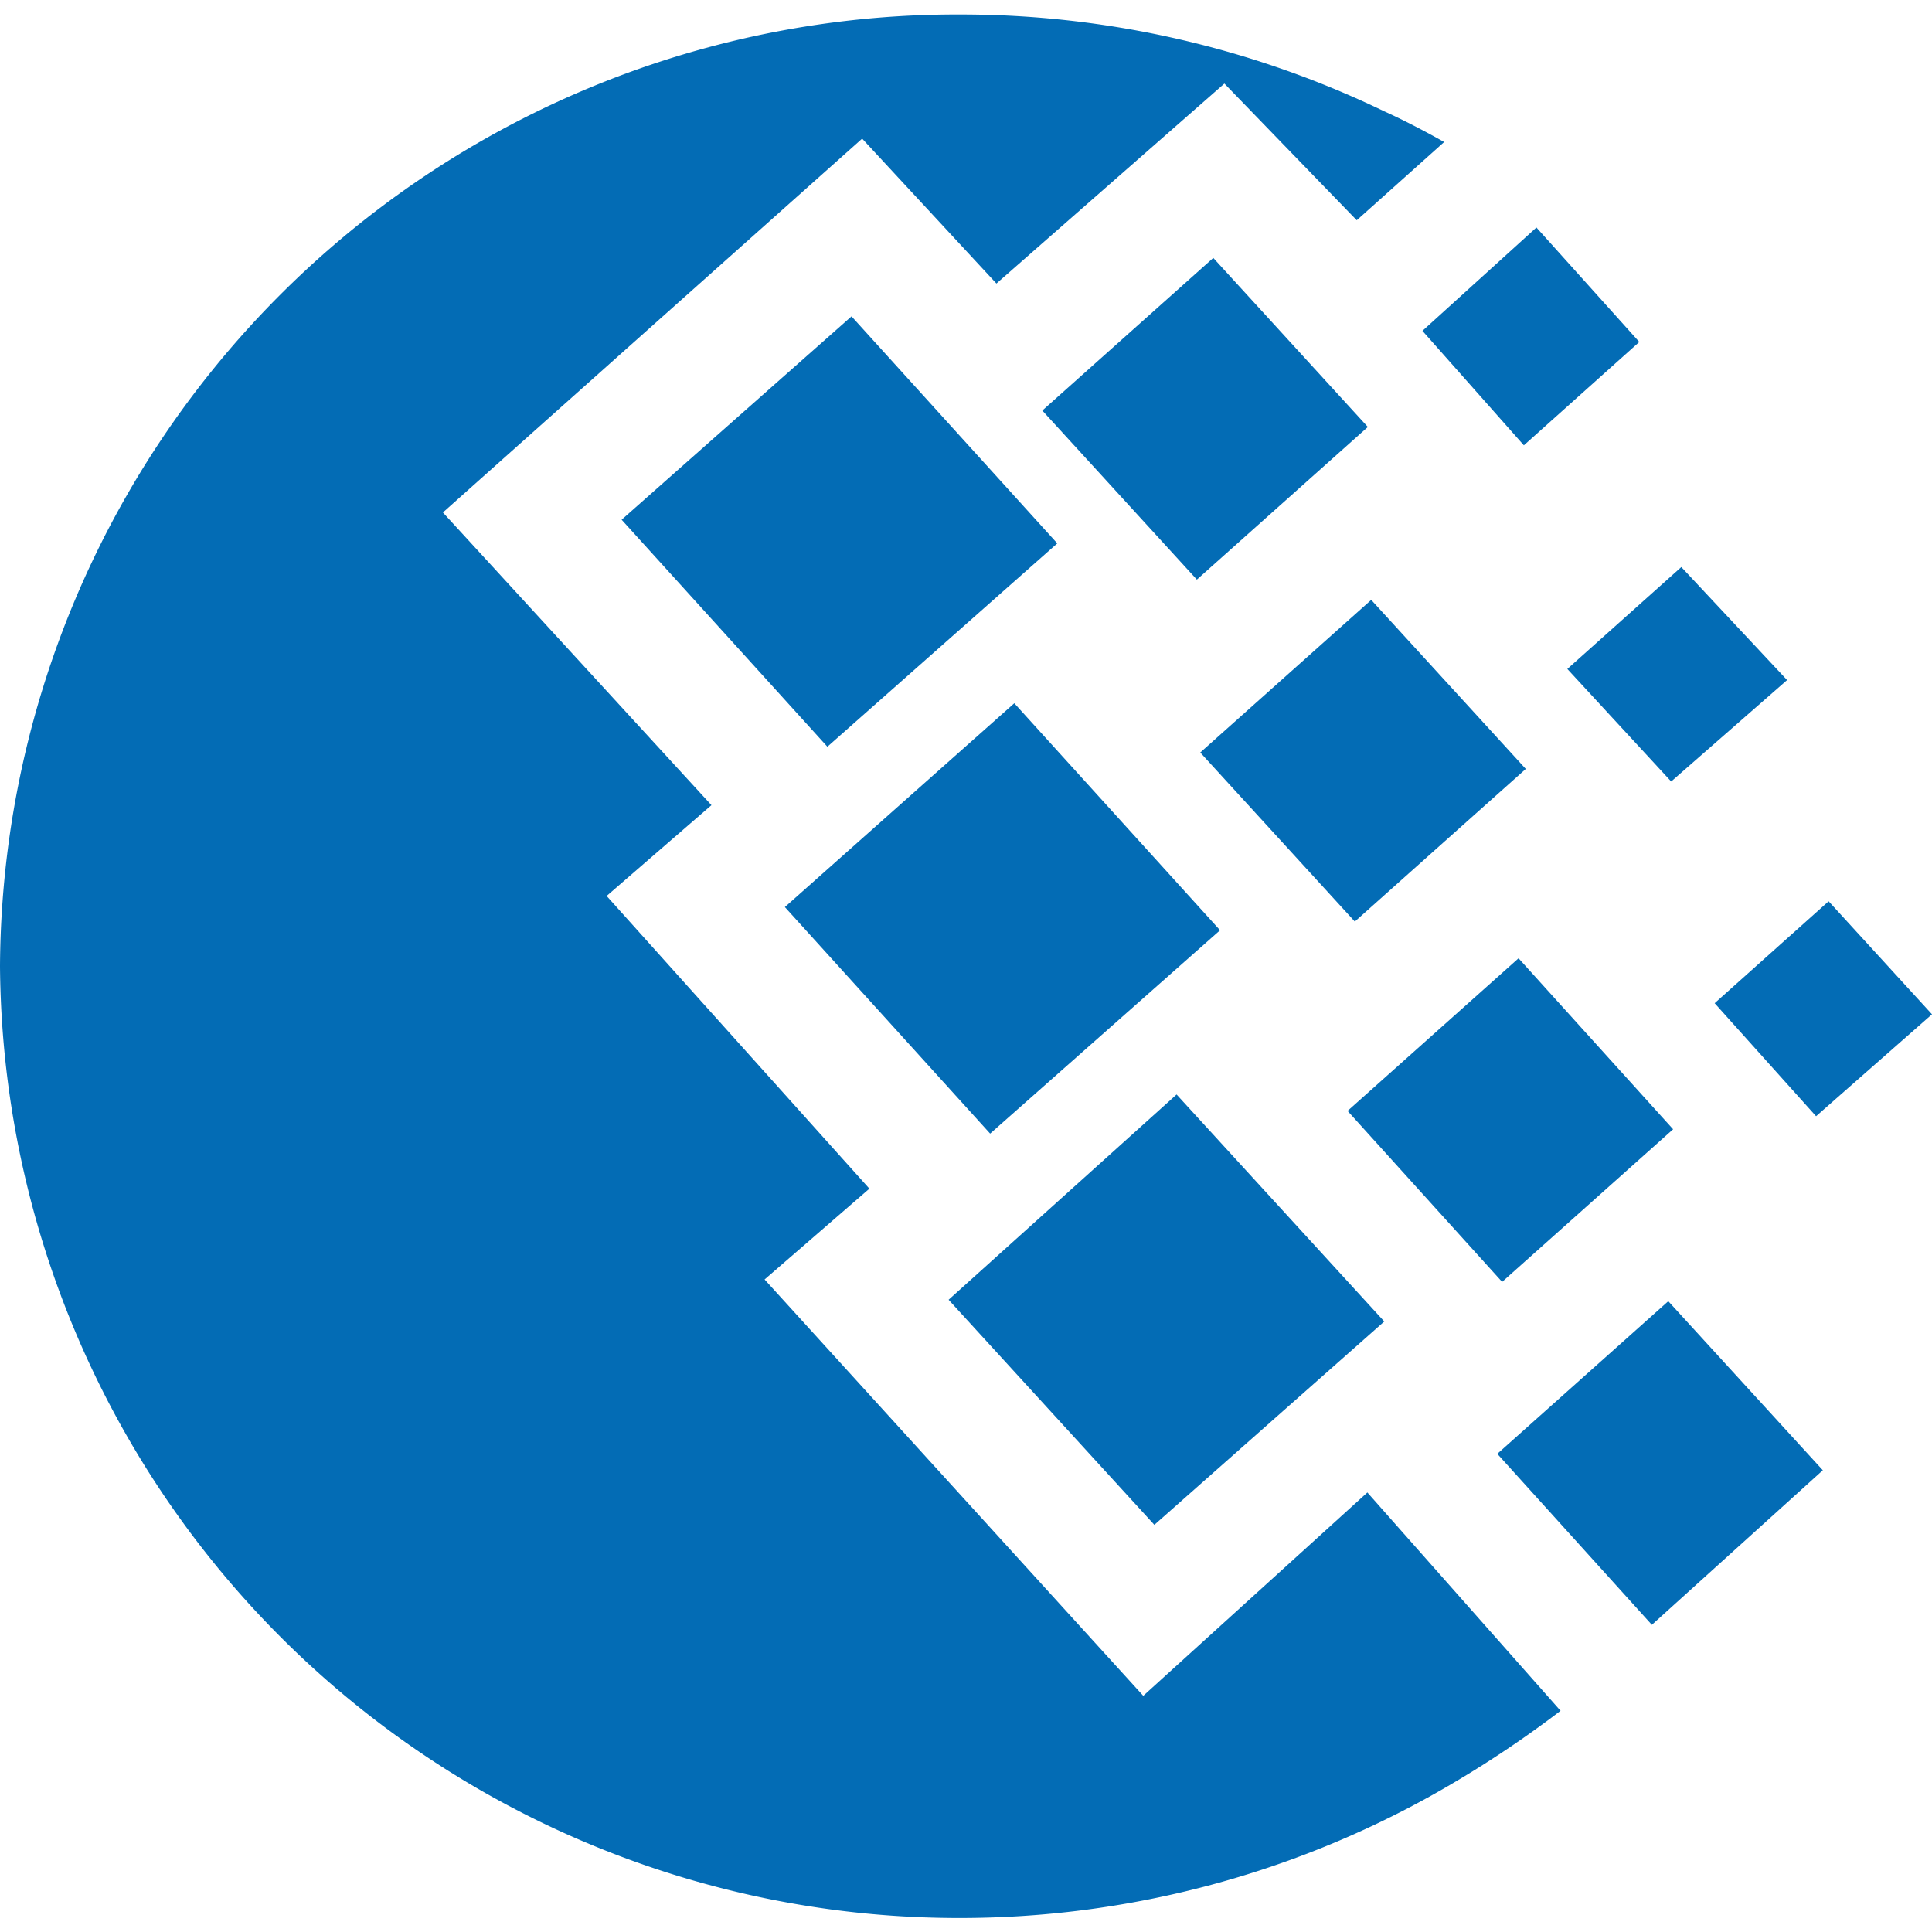
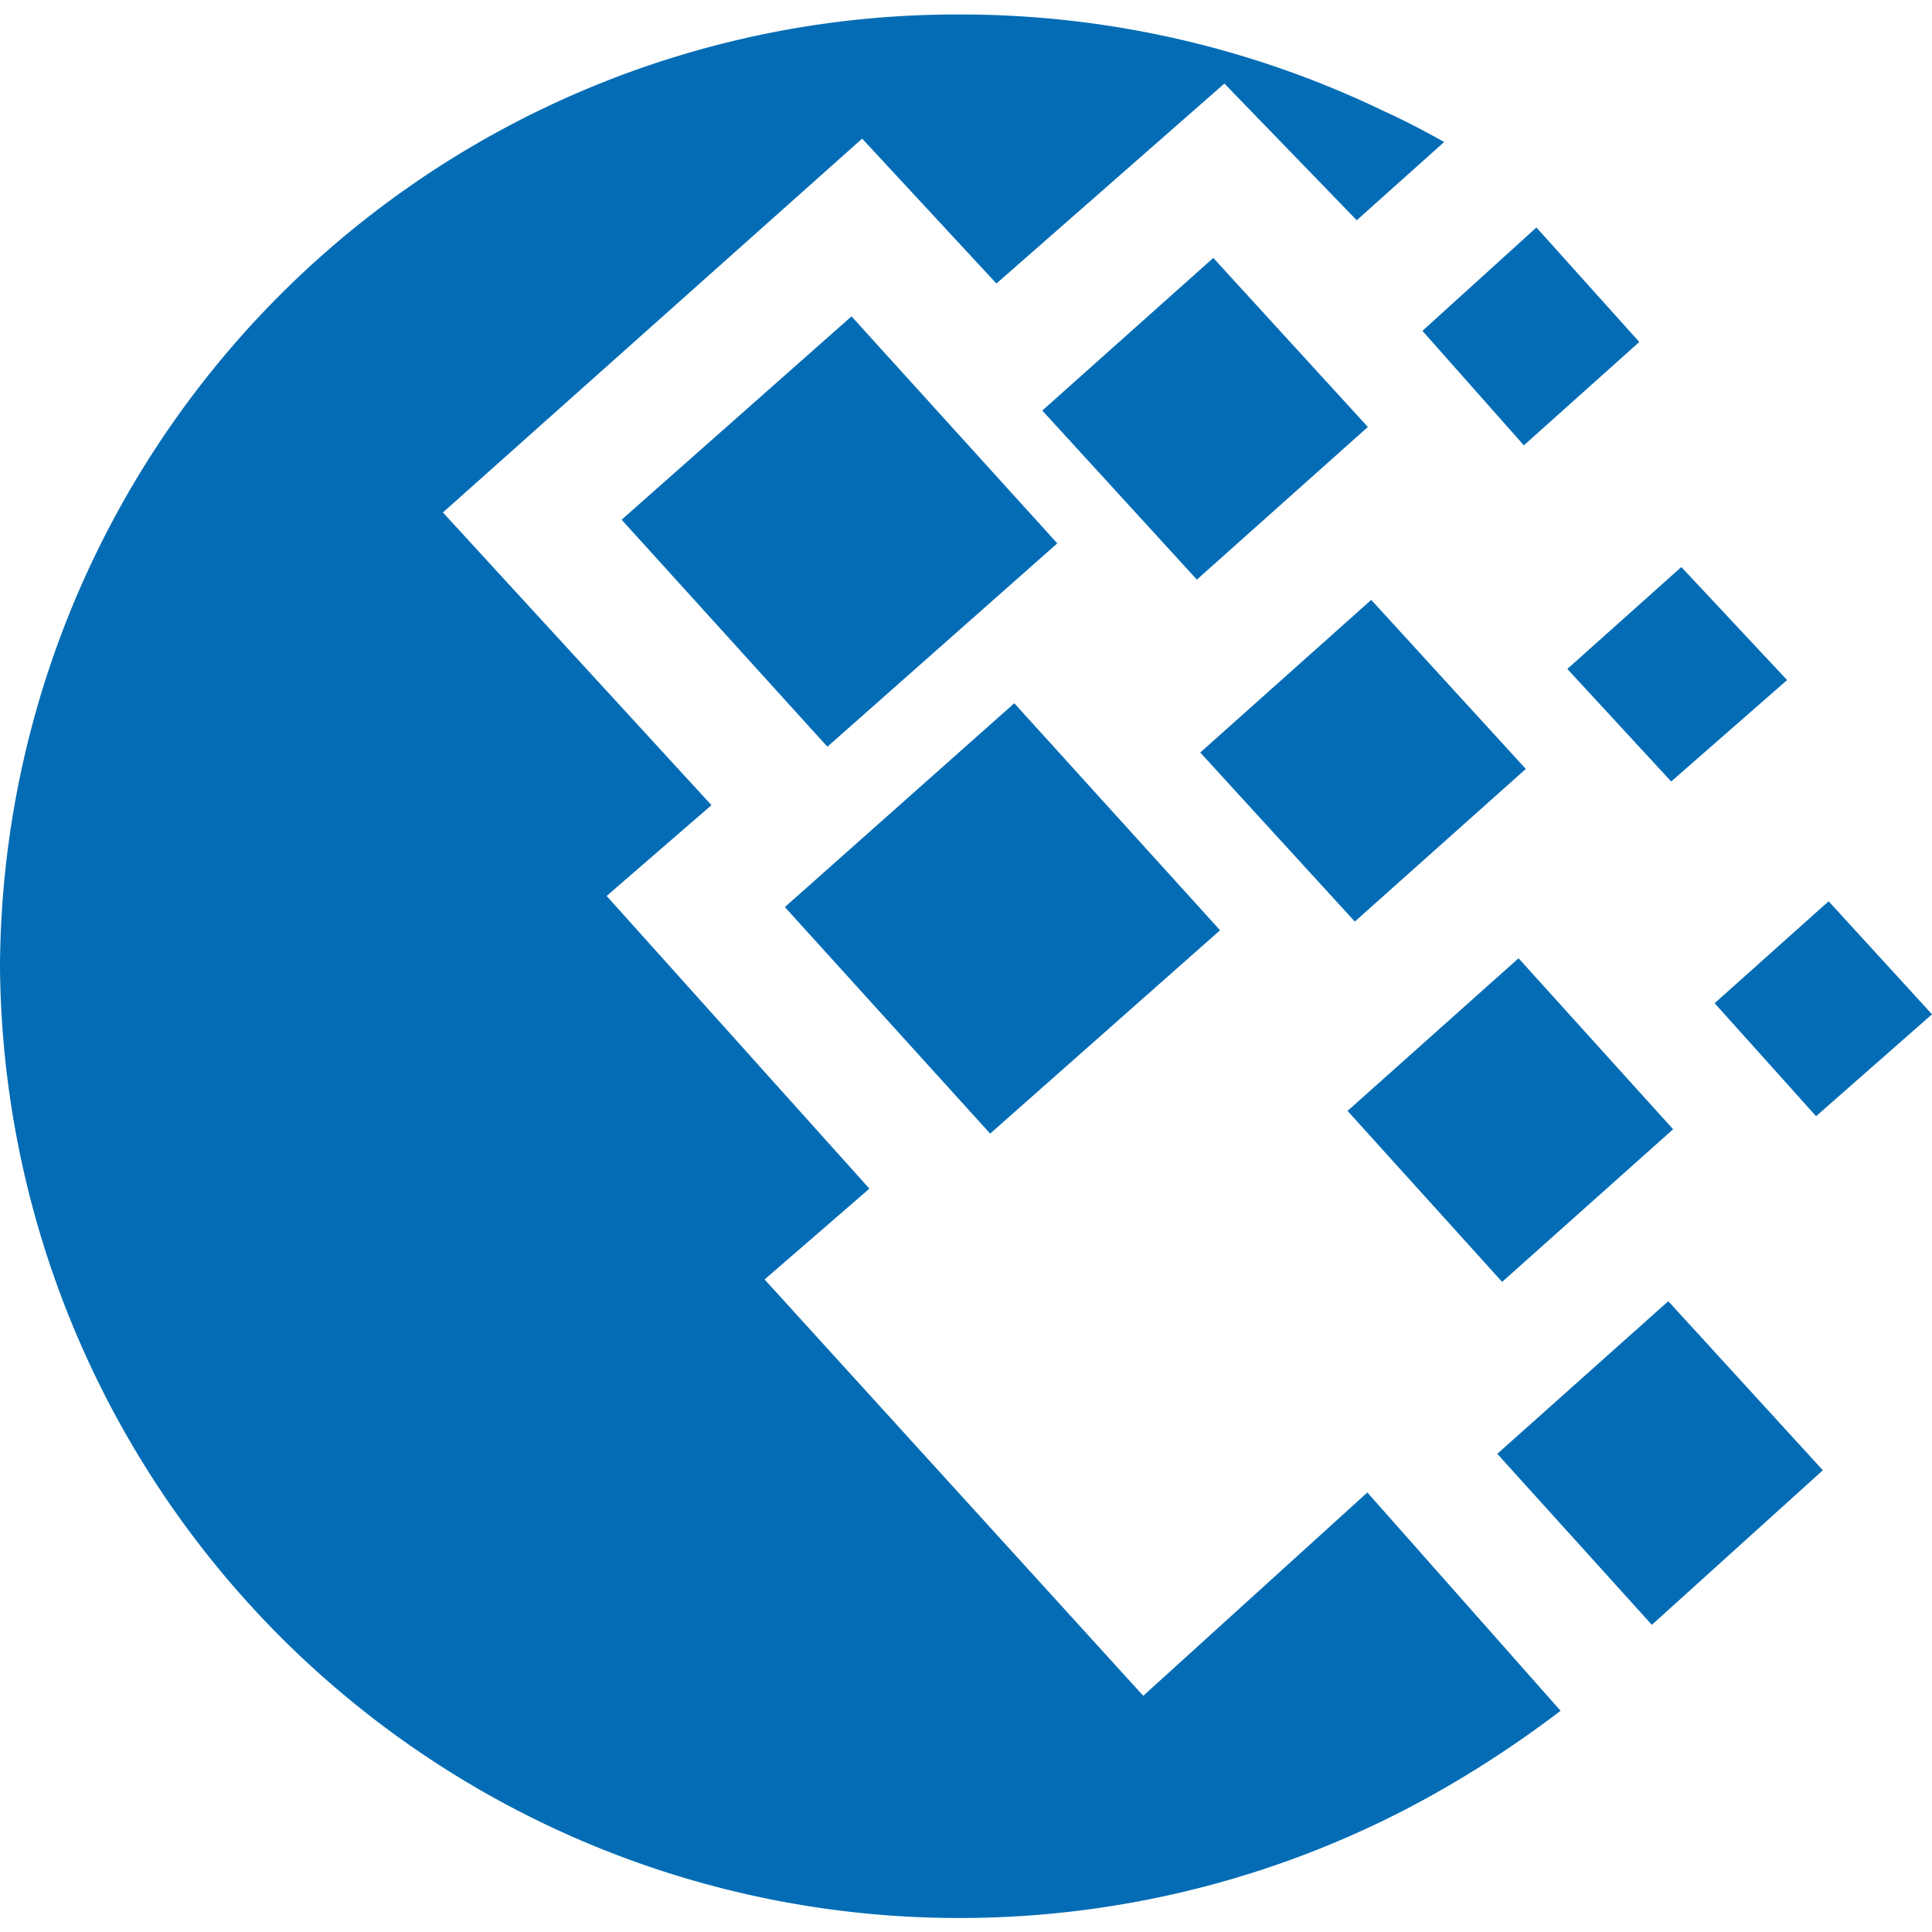
<svg xmlns="http://www.w3.org/2000/svg" id="Слой_1" data-name="Слой 1" viewBox="0 0 40 40" width="100" height="100">
  <defs>
    <style>.cls-1{fill:#036cb5;}</style>
  </defs>
  <title>webmoney</title>
-   <path id="Combined-Shape" class="cls-1" d="M19.9.3a20.18,20.18,0,0,1,8.75,2c.42.19.84.41,1.25.64L28.09,4.56,25.35,1.73,20.63,5.87l-2.78-3L9.17,10.61l5.56,6.06-2.17,1.88L18,24.61l-2.17,1.88,7.84,8.62,4.64-4.21,4,4.52a22.54,22.54,0,0,1-2.63,1.73,20.07,20.07,0,0,1-9.82,2.56A19.85,19.85,0,0,1,0,20,19.81,19.81,0,0,1,19.9.3ZM16.25,18.78,21,14.56l4.26,4.7-4.76,4.21Zm3.39,8.13,4.72-4.25,4.3,4.7L23.9,31.57ZM12.87,10.76l4.76-4.21,4.26,4.7-4.76,4.21Zm8.71-2.26,3.54-3.16,3.2,3.5L24.78,12ZM27.9,23l3.54-3.16,3.2,3.54-3.54,3.16ZM31,30.1l3.54-3.16,3.2,3.5-3.54,3.2Zm1.45-16.25,2.36-2.11L37,14.08,34.6,16.18Zm-3-7,2.36-2.14,2.13,2.37L31.55,9.22Zm6.05,13.92,2.36-2.11L40,21l-2.4,2.11ZM24.85,15.58l3.54-3.16,3.2,3.5-3.54,3.16Z" />
+   <path id="Combined-Shape" class="cls-1" d="M19.9.3a20.18,20.18,0,0,1,8.75,2c.42.19.84.41,1.25.64L28.09,4.56,25.35,1.73,20.63,5.87l-2.78-3L9.17,10.61l5.56,6.06-2.17,1.88L18,24.61l-2.17,1.88,7.84,8.62,4.64-4.21,4,4.52a22.54,22.54,0,0,1-2.63,1.73,20.07,20.07,0,0,1-9.82,2.56A19.85,19.85,0,0,1,0,20,19.81,19.81,0,0,1,19.9.3ZM16.25,18.78,21,14.56l4.26,4.7-4.76,4.21ZL23.9,31.57ZM12.87,10.76l4.76-4.21,4.26,4.7-4.76,4.21Zm8.71-2.26,3.54-3.16,3.2,3.5L24.78,12ZM27.9,23l3.54-3.16,3.2,3.54-3.54,3.16ZM31,30.1l3.54-3.16,3.2,3.5-3.54,3.2Zm1.45-16.25,2.36-2.11L37,14.08,34.6,16.18Zm-3-7,2.36-2.14,2.13,2.37L31.55,9.22Zm6.05,13.92,2.36-2.11L40,21l-2.4,2.11ZM24.85,15.58l3.54-3.16,3.2,3.5-3.54,3.16Z" />
</svg>